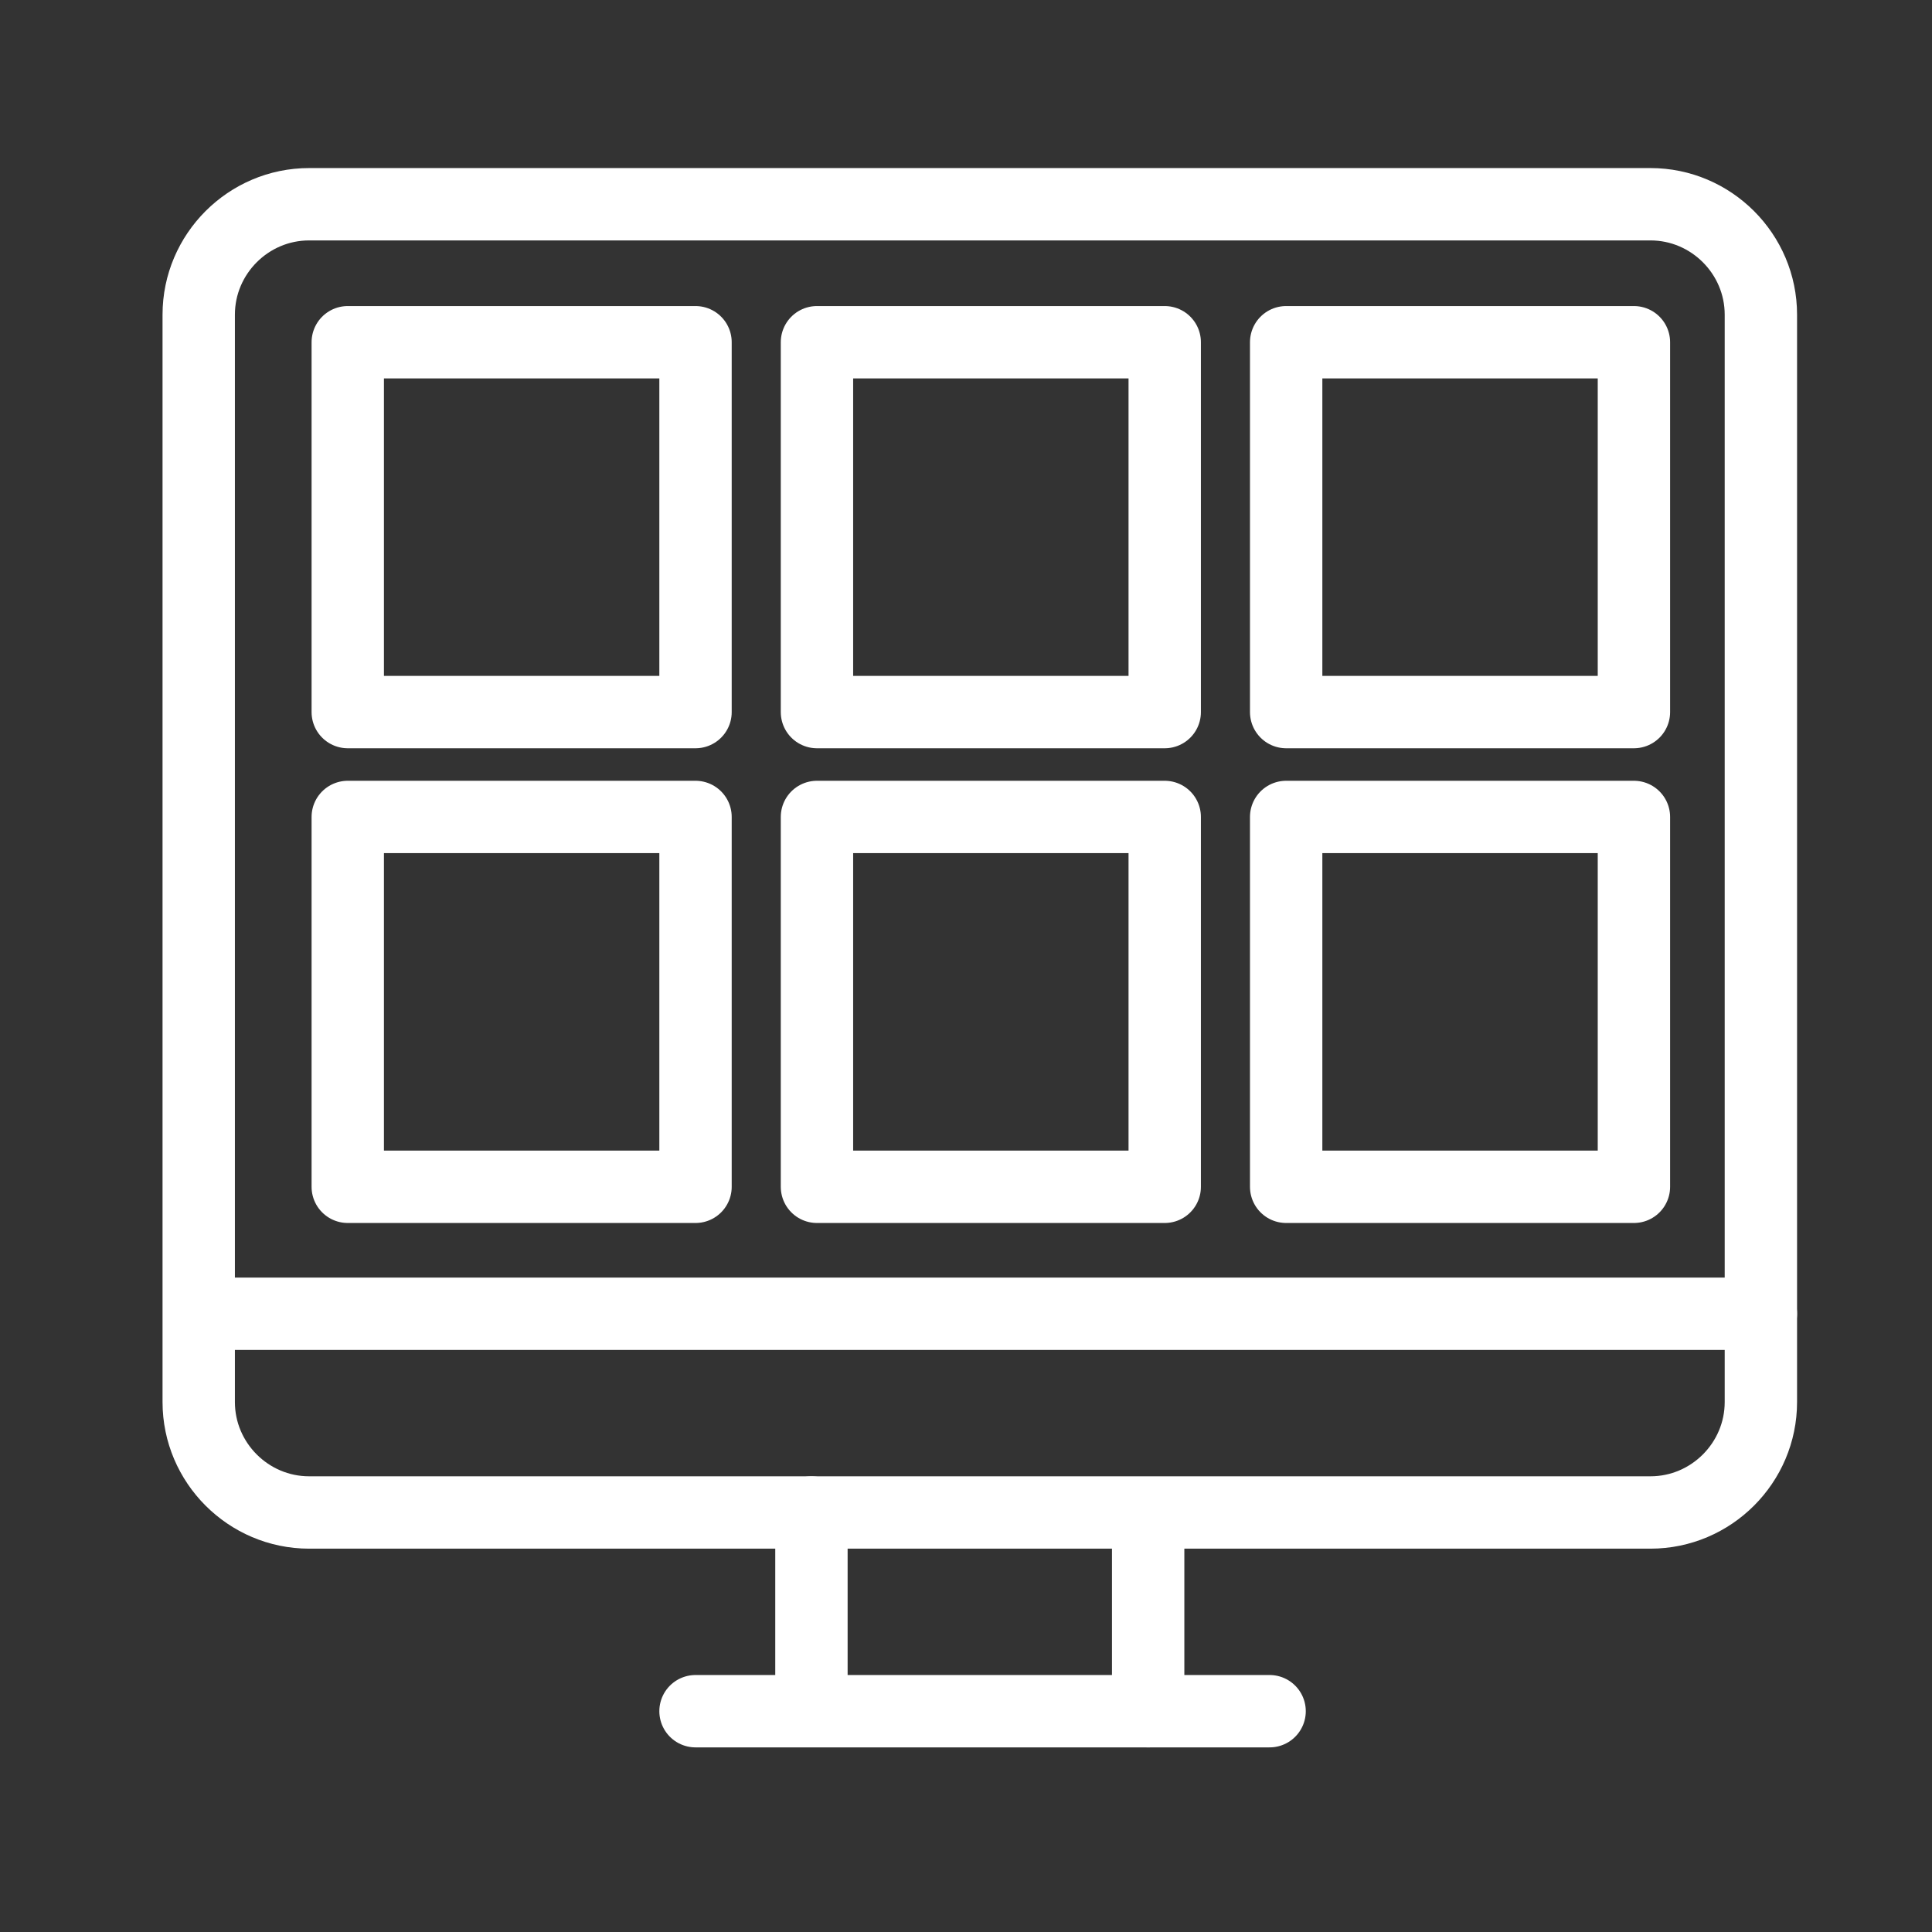
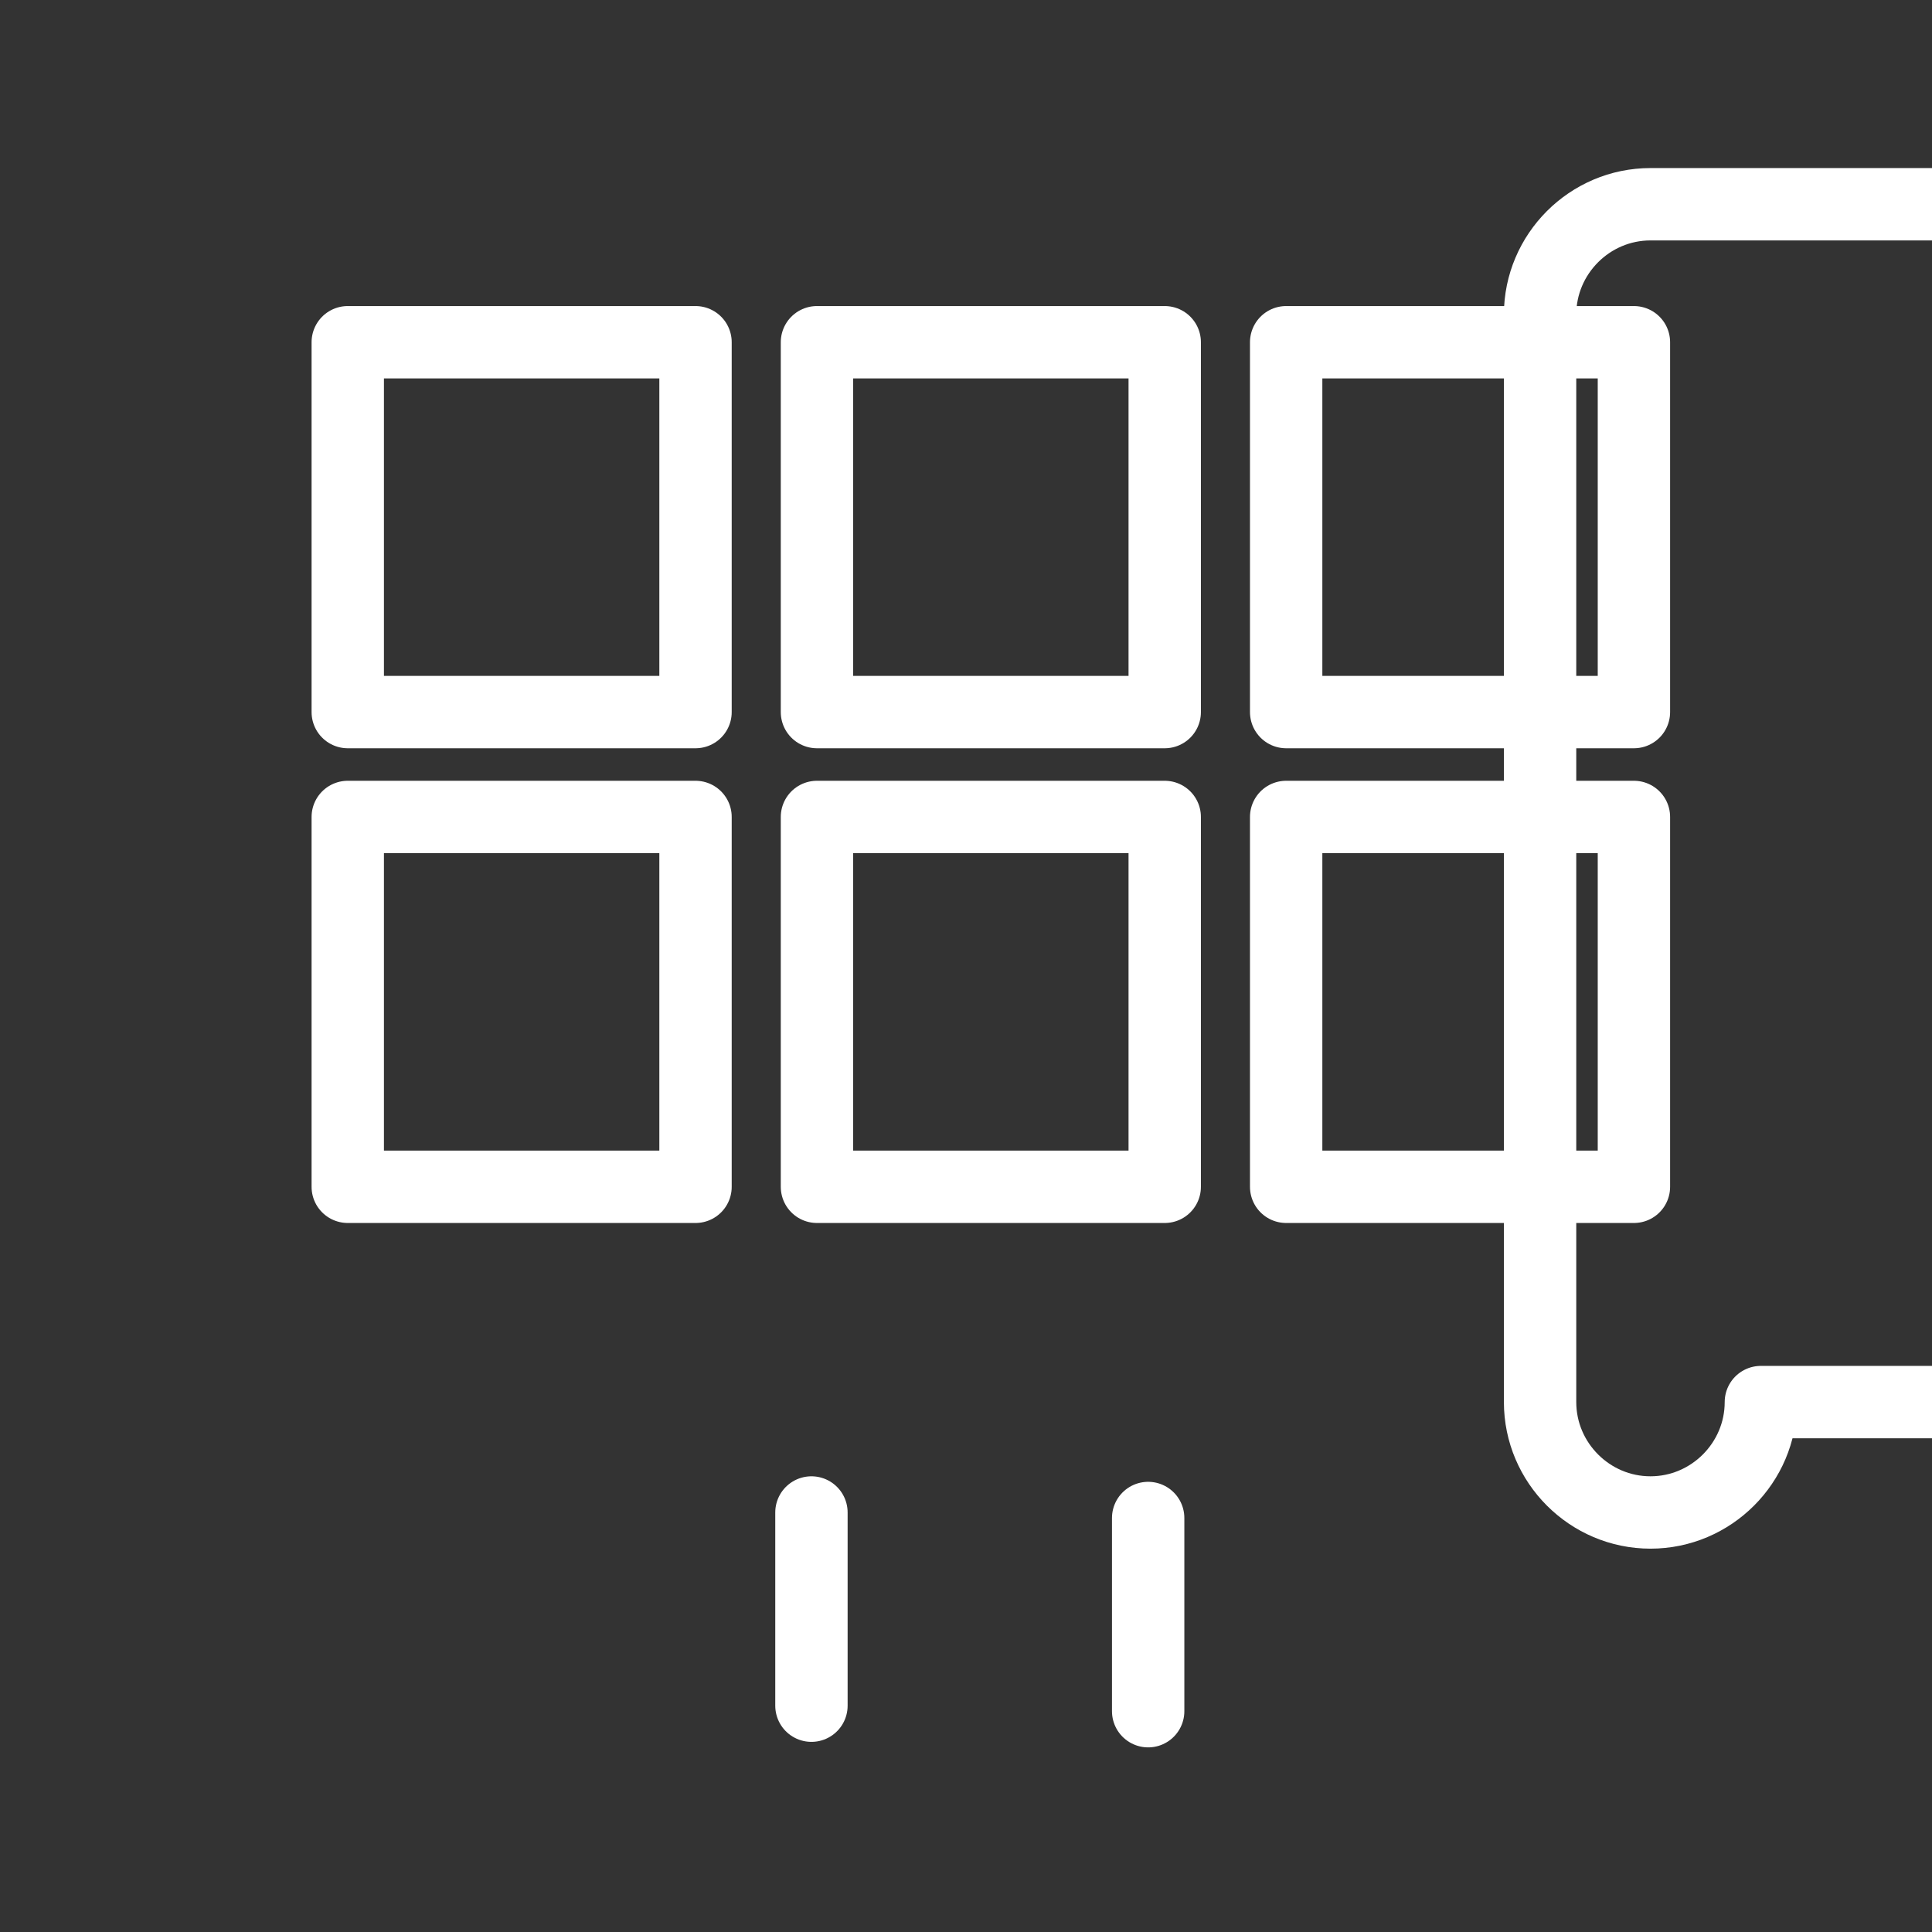
<svg xmlns="http://www.w3.org/2000/svg" version="1.1" id="Layer_1" x="0px" y="0px" viewBox="0 0 35 35" style="enable-background:new 0 0 35 35;" xml:space="preserve">
  <rect x="0" y="0" width="35" height="35" fill="#333333" stroke="none" />
  <style type="text/css">
	.st0{display:none;fill:#F79720;}
	.st1{fill:none;stroke:#FFFFFF;stroke-width:1.311;stroke-miterlimit:10;}
	.st2{fill:none;stroke:#FFFFFF;stroke-width:1.311;stroke-linecap:round;stroke-miterlimit:10;}
	.st3{fill:#FFFFFF;}
	.st4{fill:#FFFFFF;stroke:#FFFFFF;stroke-width:0.557;stroke-miterlimit:10;}
	.st5{fill:none;stroke:#FFFFFF;stroke-width:1.311;stroke-linecap:round;stroke-linejoin:round;stroke-miterlimit:10;}
	.st6{fill:none;}
	.st7{fill:none;stroke:#29ABE2;stroke-width:1.433;stroke-linejoin:round;stroke-miterlimit:10;}
	.st8{fill:#29ABE2;}
	.st9{fill:none;stroke:#29ABE2;stroke-width:1.433;stroke-linecap:round;stroke-miterlimit:10;}
</style>
  <rect x="-174.6" y="-6.2" class="st0" width="232.7" height="101.7" />
  <rect class="st6" width="35" height="35" />
  <g>
    <g>
      <line class="st5" x1="14.7" y1="27.4" x2="14.7" y2="30.9" />
      <line class="st5" x1="20.8" y1="27.5" x2="20.8" y2="31" />
    </g>
-     <line class="st5" x1="12.6" y1="31" x2="23" y2="31" />
    <g>
      <g>
-         <path class="st5" d="M31.9,25.4c0,1.1-0.9,2-2,2H5.6c-1.1,0-2-0.9-2-2V5.7c0-1.1,0.9-2,2-2h24.3c1.1,0,2,0.9,2,2V25.4z" />
+         <path class="st5" d="M31.9,25.4c0,1.1-0.9,2-2,2c-1.1,0-2-0.9-2-2V5.7c0-1.1,0.9-2,2-2h24.3c1.1,0,2,0.9,2,2V25.4z" />
      </g>
-       <line class="st5" x1="3.7" y1="23.8" x2="31.9" y2="23.8" />
      <g>
        <rect x="6.3" y="6.2" class="st5" width="6.3" height="6.7" />
        <rect x="14.8" y="6.2" class="st5" width="6.3" height="6.7" />
        <rect x="23.3" y="6.2" class="st5" width="6.3" height="6.7" />
      </g>
      <g>
        <rect x="6.3" y="14.8" class="st5" width="6.3" height="6.7" />
        <rect x="14.8" y="14.8" class="st5" width="6.3" height="6.7" />
        <rect x="23.3" y="14.8" class="st5" width="6.3" height="6.7" />
      </g>
    </g>
  </g>
</svg>